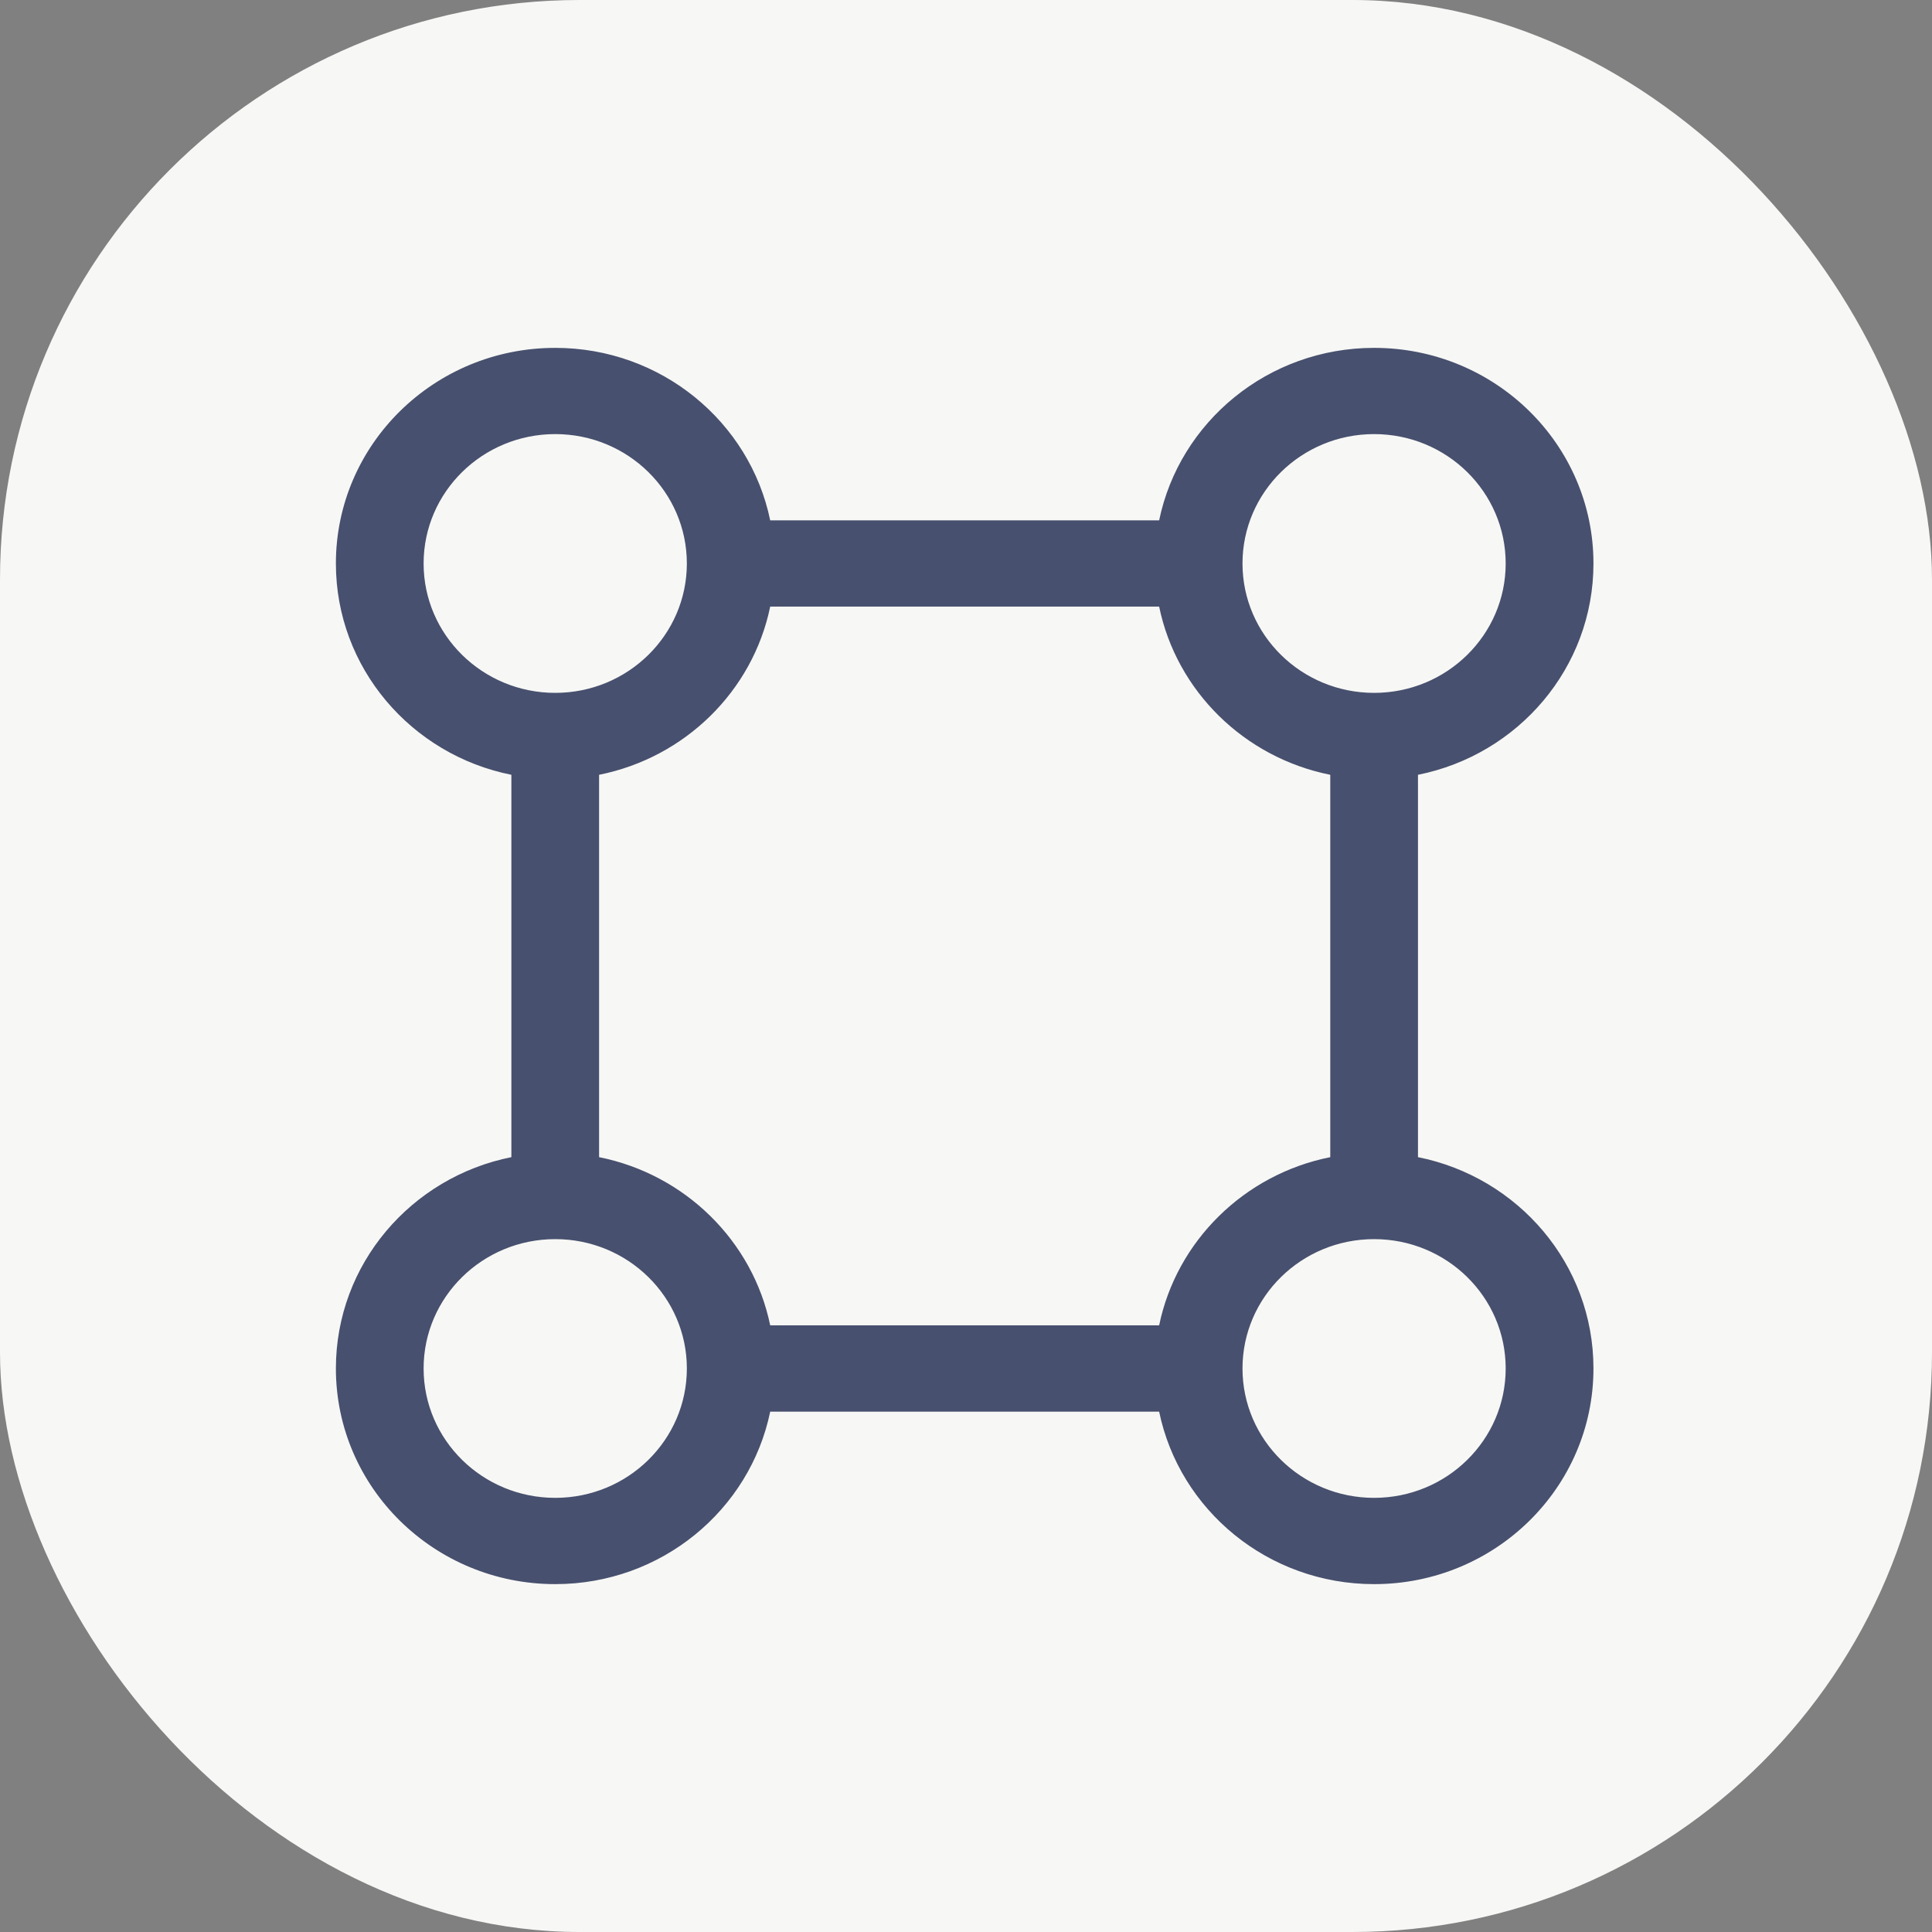
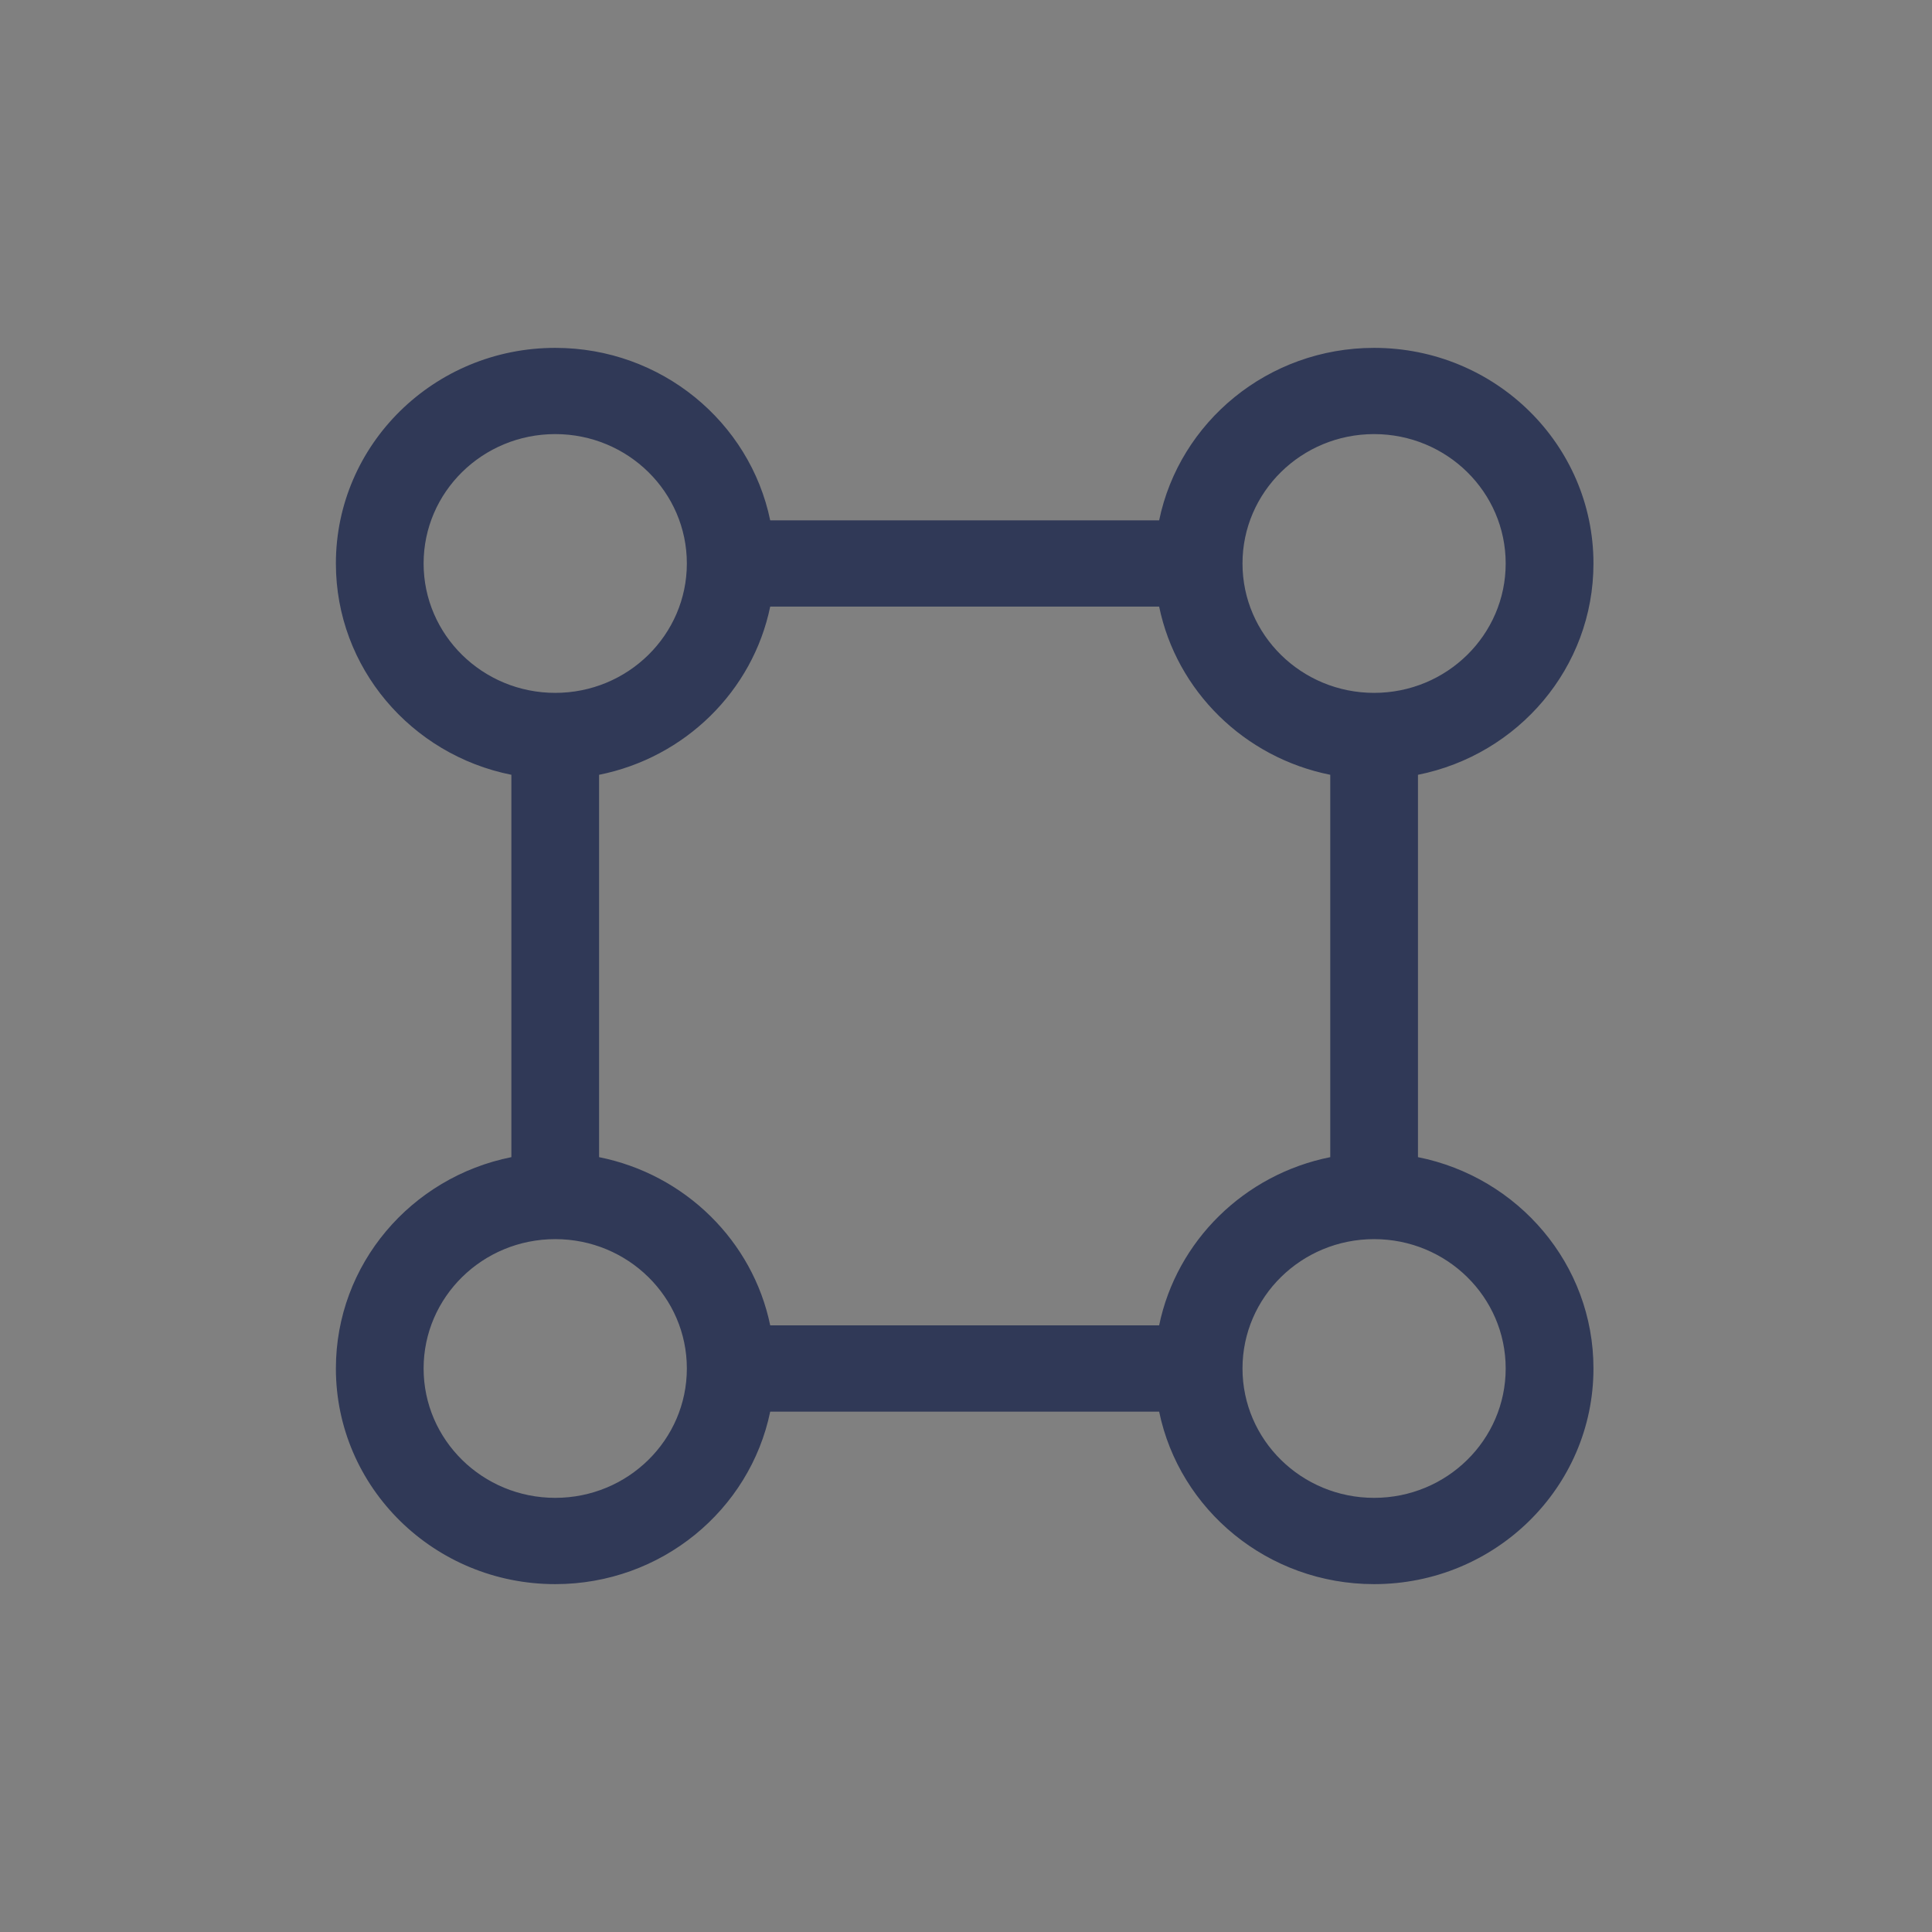
<svg xmlns="http://www.w3.org/2000/svg" width="35" height="35" viewBox="0 0 35 35" fill="none">
  <rect x="0" y="0" width="35" height="35" fill="#808080" stroke="none" />
-   <rect width="35" height="35" rx="10.5" fill="#F7F7F5" />
  <path fill-rule="evenodd" clip-rule="evenodd" d="M9.264 14.036C7.45 13.674 6.085 12.098 6.085 10.208C6.085 8.051 7.864 6.302 10.059 6.302C11.981 6.302 13.585 7.644 13.953 9.427H20.999C21.367 7.644 22.971 6.302 24.893 6.302C27.088 6.302 28.867 8.051 28.867 10.208C28.867 12.098 27.502 13.674 25.688 14.036V20.963C27.502 21.325 28.867 22.901 28.867 24.791C28.867 26.949 27.088 28.698 24.893 28.698C22.971 28.698 21.367 27.356 20.999 25.573H13.953C13.585 27.356 11.981 28.698 10.059 28.698C7.864 28.698 6.085 26.949 6.085 24.791C6.085 22.901 7.45 21.325 9.264 20.963L9.264 14.036ZM7.674 10.208C7.674 8.914 8.742 7.864 10.059 7.864C11.375 7.864 12.443 8.914 12.443 10.208C12.443 11.502 11.375 12.552 10.059 12.552C8.742 12.552 7.674 11.502 7.674 10.208ZM10.853 20.963L10.853 14.036C12.41 13.725 13.637 12.52 13.953 10.989H20.999C21.315 12.52 22.542 13.725 24.099 14.036V20.963C22.542 21.274 21.315 22.48 20.999 24.01H13.953C13.637 22.48 12.41 21.274 10.853 20.963ZM10.059 22.448C8.742 22.448 7.674 23.497 7.674 24.791C7.674 26.086 8.742 27.135 10.059 27.135C11.375 27.135 12.443 26.086 12.443 24.791C12.443 23.497 11.375 22.448 10.059 22.448ZM27.277 10.208C27.277 11.502 26.21 12.552 24.893 12.552C23.577 12.552 22.509 11.502 22.509 10.208C22.509 8.914 23.577 7.864 24.893 7.864C26.21 7.864 27.277 8.914 27.277 10.208ZM22.509 24.791C22.509 23.497 23.577 22.448 24.893 22.448C26.21 22.448 27.277 23.497 27.277 24.791C27.277 26.086 26.21 27.135 24.893 27.135C23.577 27.135 22.509 26.086 22.509 24.791Z" fill="#1C274C" fill-opacity="0.8" />
</svg>